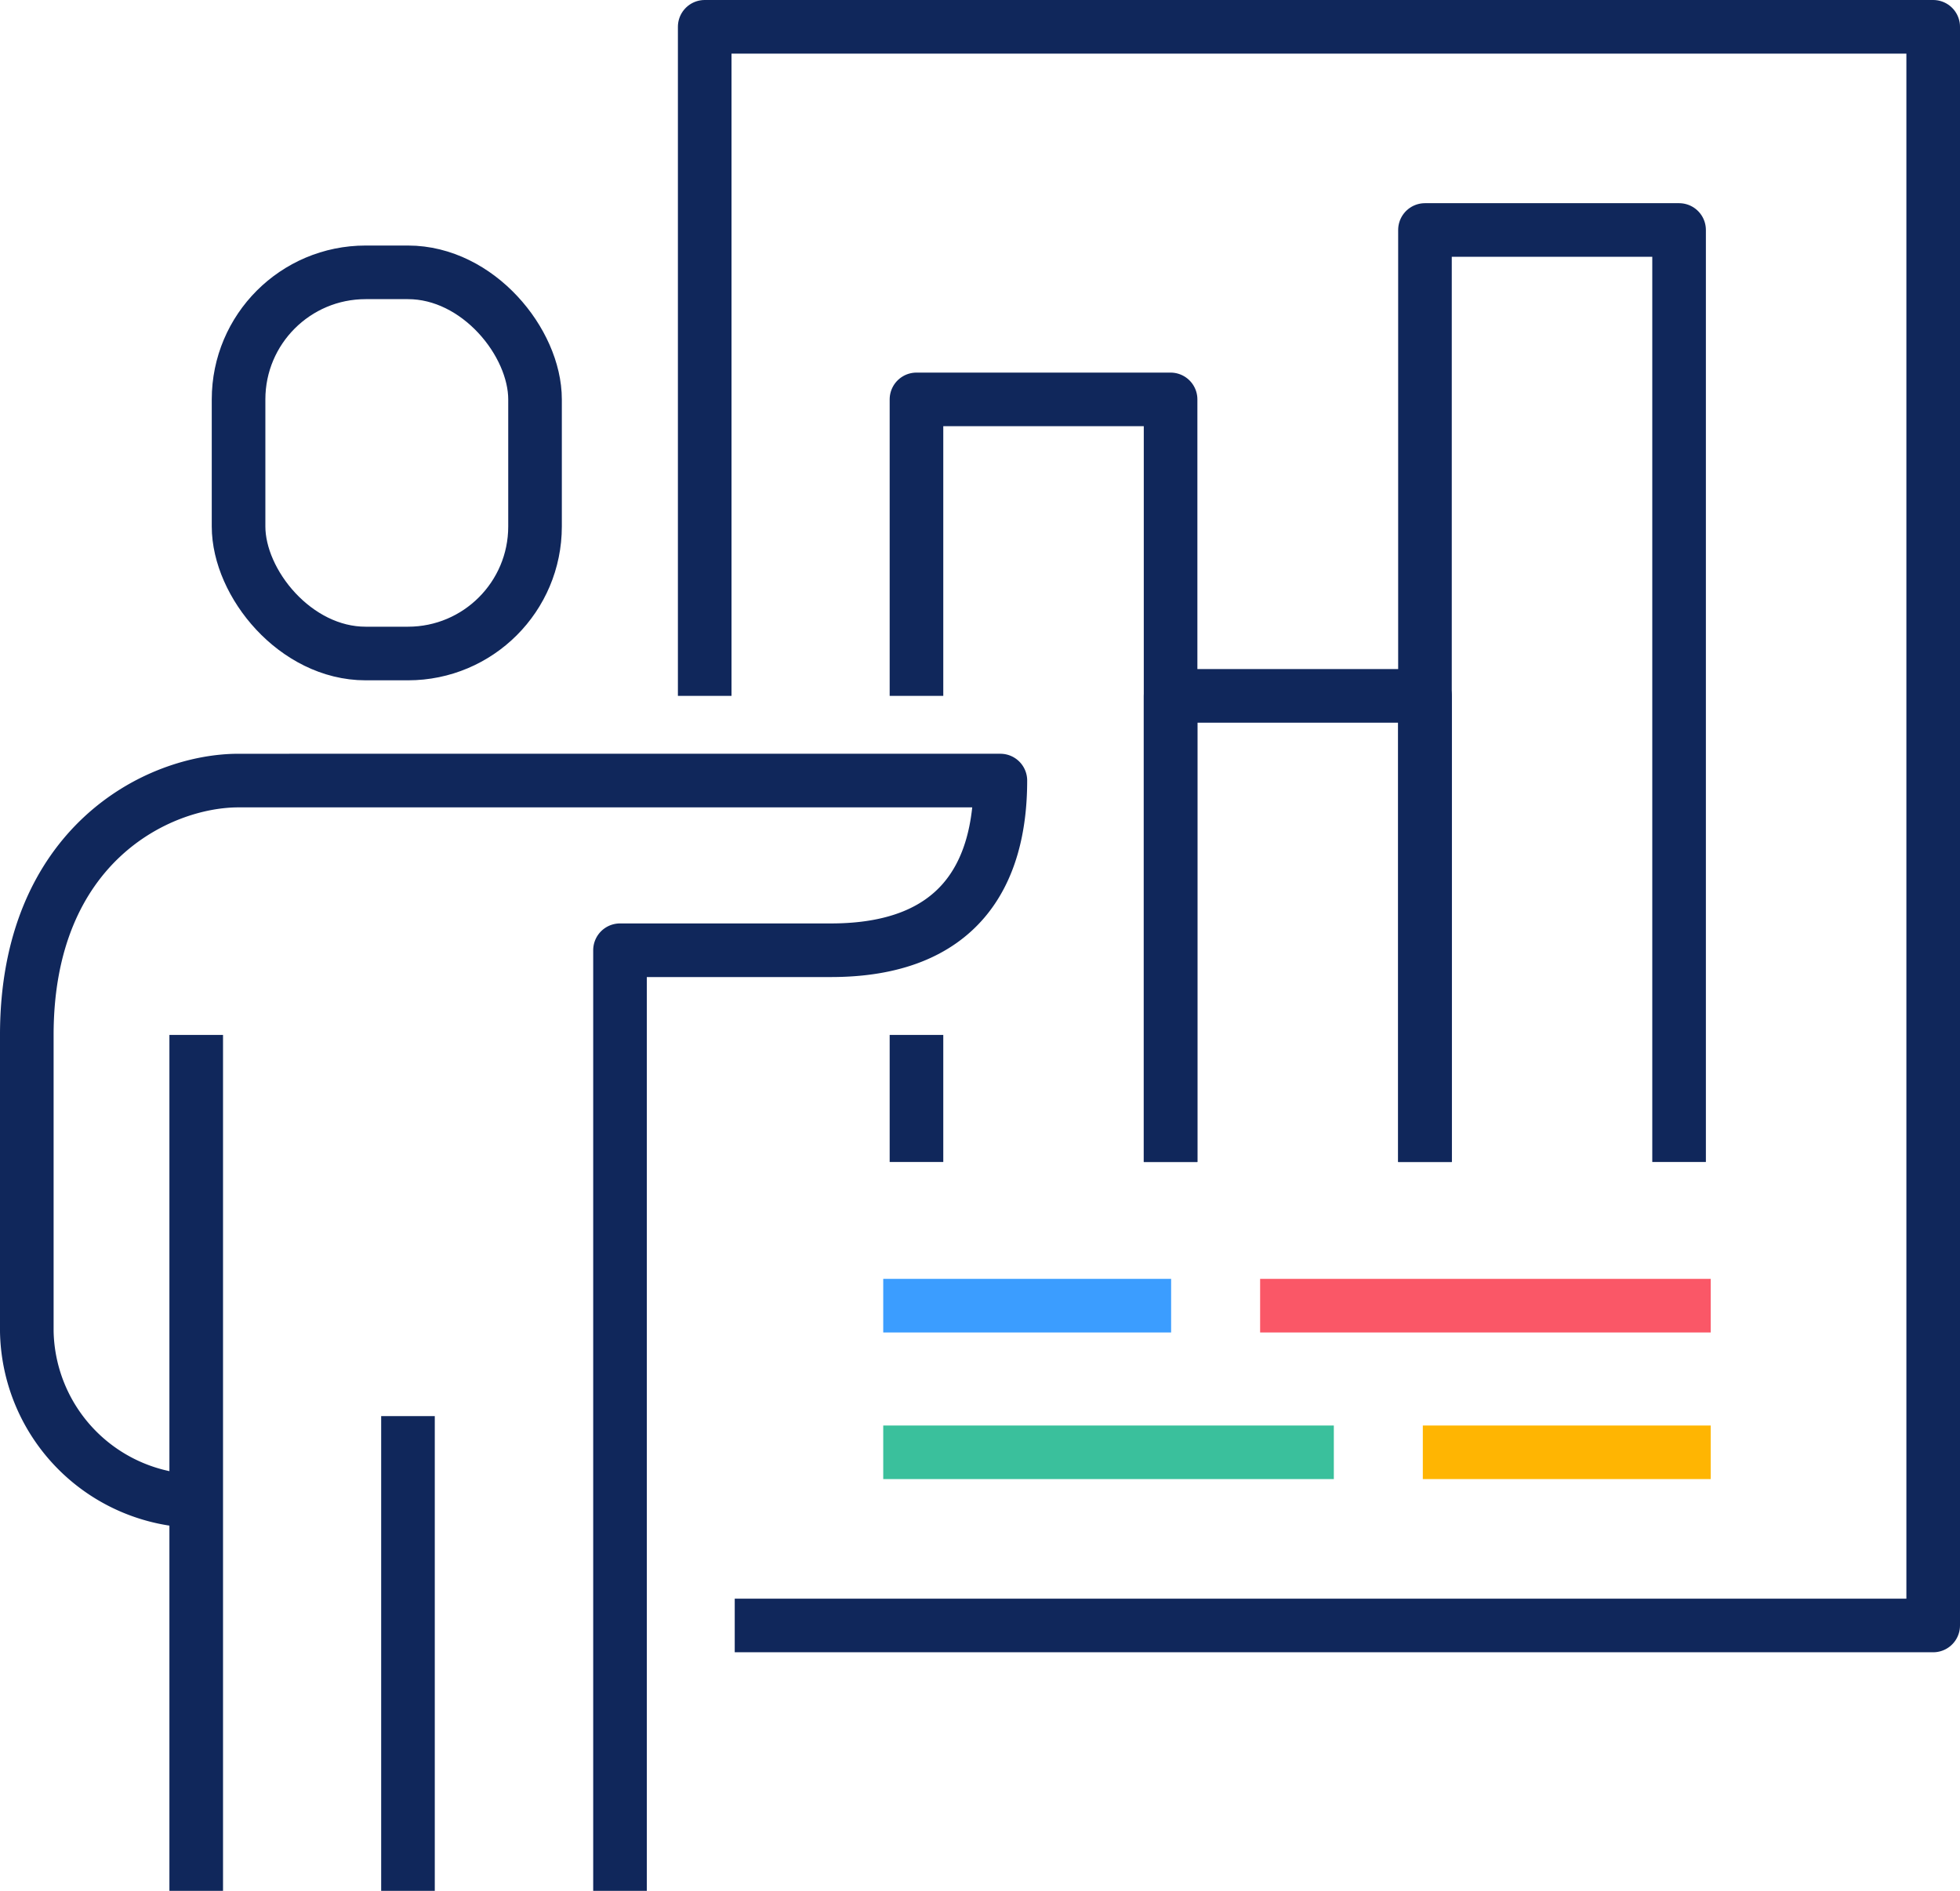
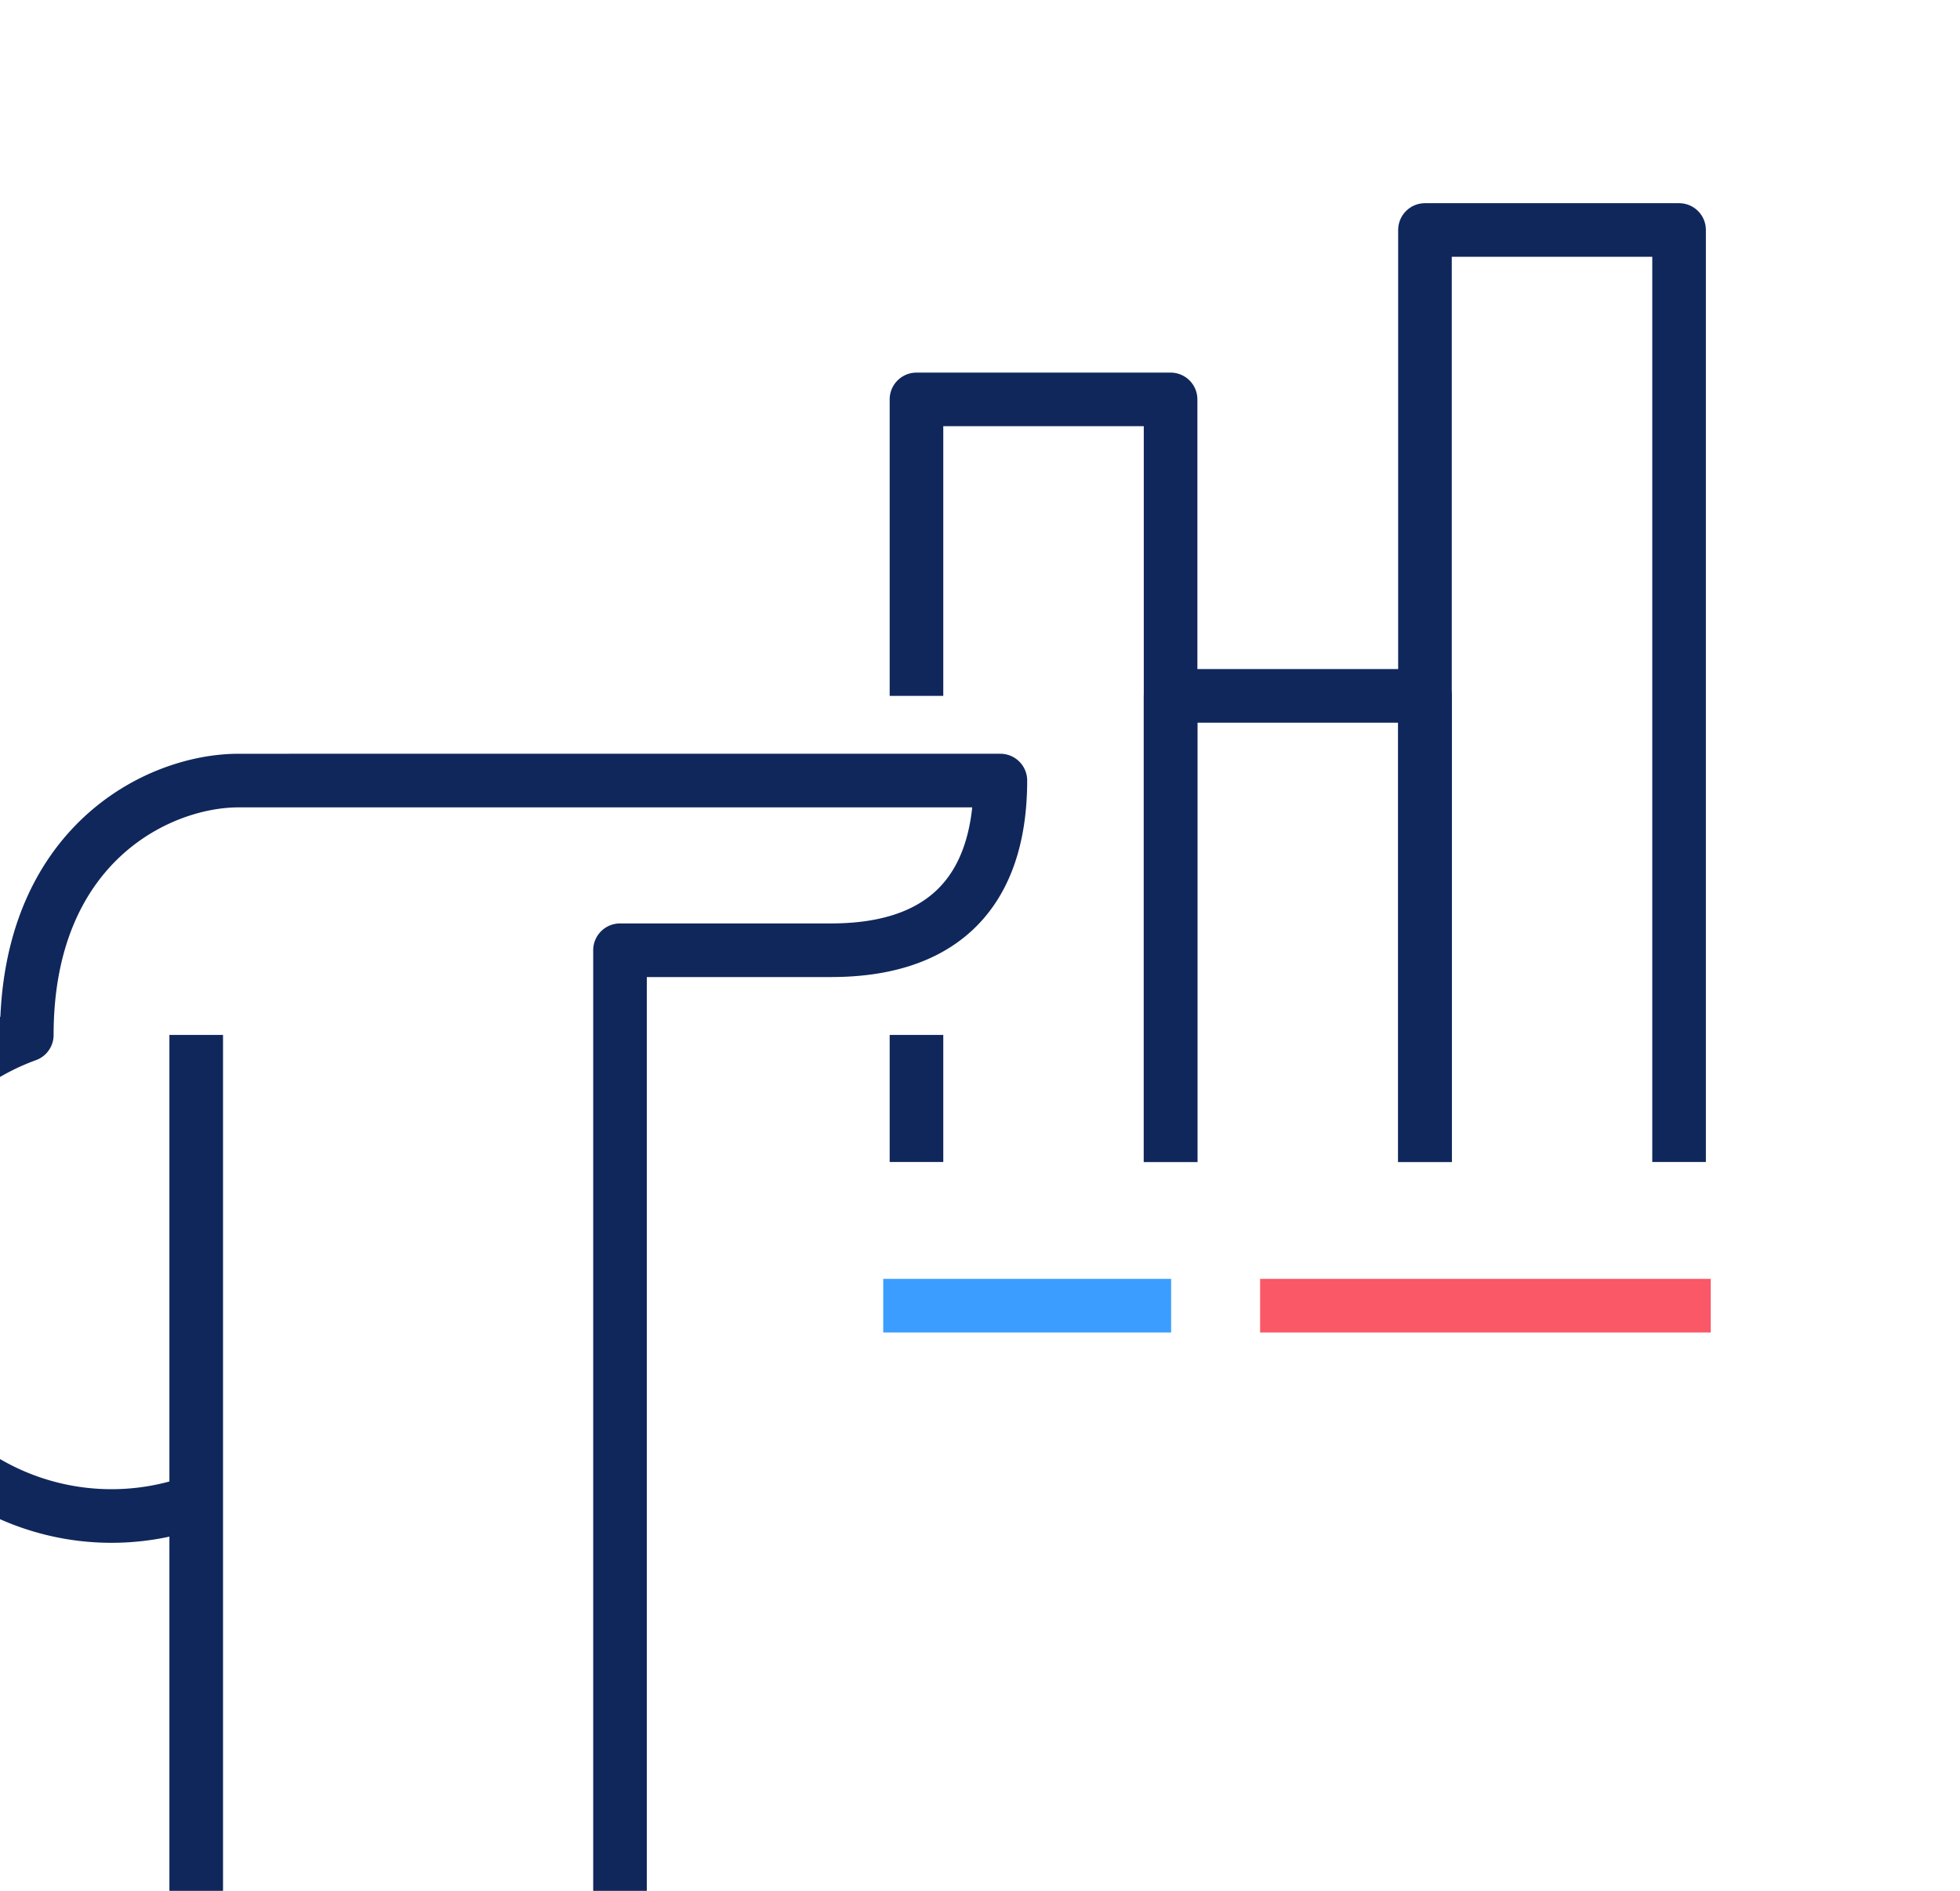
<svg xmlns="http://www.w3.org/2000/svg" viewBox="0 0 73.12 70.54">
  <defs>
    <style>.cls-1,.cls-2,.cls-3,.cls-4,.cls-5{fill:none;stroke-linejoin:round;stroke-width:2px;}.cls-1{stroke:#10275b;}.cls-2{stroke:#3b9dff;}.cls-3{stroke:#fa5767;}.cls-4{stroke:#ffb502;}.cls-5{stroke:#3ac09c;}</style>
  </defs>
  <title>img-repoting-tools</title>
  <g id="Layer_2" data-name="Layer 2">
    <g id="text">
-       <polyline class="cls-1" points="26.29 25.96 26.29 1 72.12 1 72.12 60.64 27.41 60.64" />
      <line class="cls-1" x1="34.19" y1="43.35" x2="34.19" y2="38.61" />
      <polyline class="cls-1" points="34.19 25.96 34.19 14.9 43.67 14.9 43.67 43.35" />
      <polyline class="cls-1" points="43.67 43.35 43.67 25.96 53.16 25.96 53.16 43.35" />
      <polyline class="cls-1" points="53.16 43.35 53.16 8.58 62.64 8.58 62.64 43.35" />
-       <path class="cls-1" d="M23.13,70.54V35.45H31c4.77,0,6.32-2.82,6.32-6.33H8.9c-3,0-7.9,2.39-7.9,9.49V49.67A6.45,6.45,0,0,0,7.32,56" />
-       <line class="cls-1" x1="15.22" y1="52.83" x2="15.22" y2="70.54" />
+       <path class="cls-1" d="M23.13,70.54V35.45H31c4.77,0,6.32-2.82,6.32-6.33H8.9c-3,0-7.9,2.39-7.9,9.49A6.45,6.45,0,0,0,7.32,56" />
      <line class="cls-1" x1="7.32" y1="38.61" x2="7.32" y2="70.54" />
-       <rect class="cls-1" x="8.9" y="10.16" width="11.06" height="14.22" rx="4.74" />
      <line class="cls-2" x1="32.95" y1="48.71" x2="43.69" y2="48.71" />
      <line class="cls-3" x1="47.01" y1="48.71" x2="63.82" y2="48.71" />
-       <line class="cls-4" x1="63.82" y1="54.18" x2="53.08" y2="54.18" />
-       <line class="cls-5" x1="49.76" y1="54.18" x2="32.95" y2="54.18" />
    </g>
  </g>
</svg>